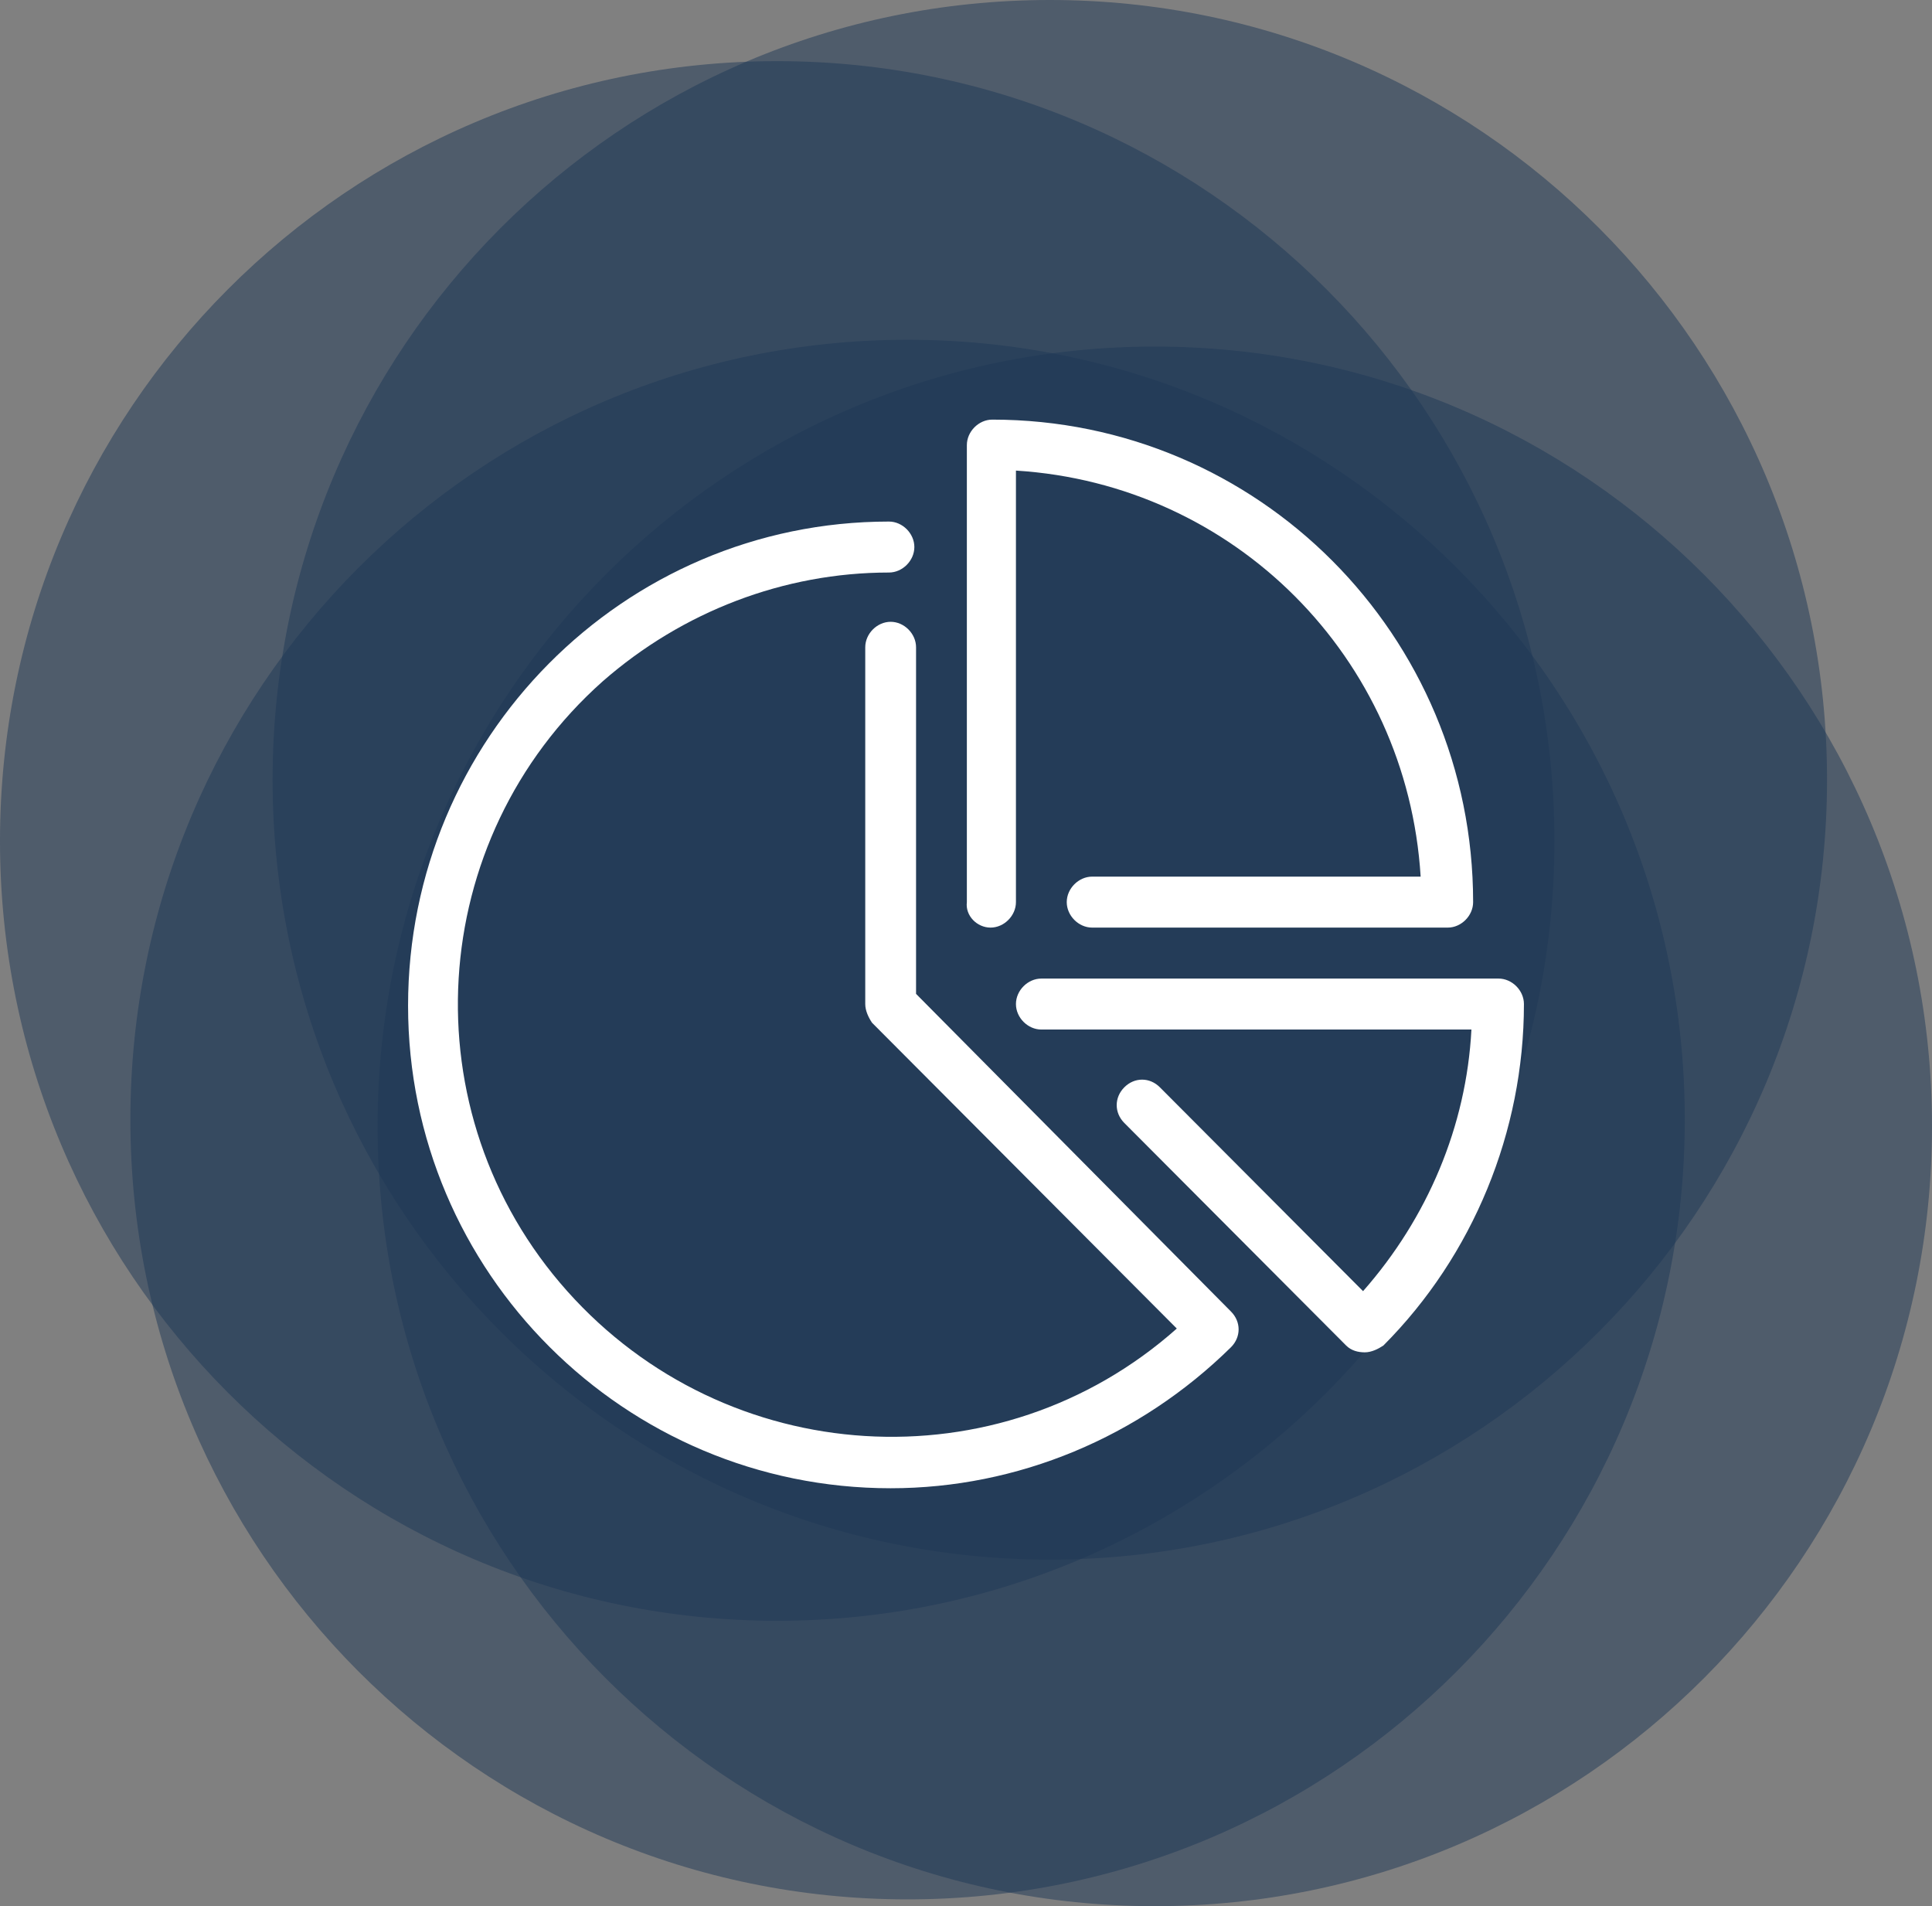
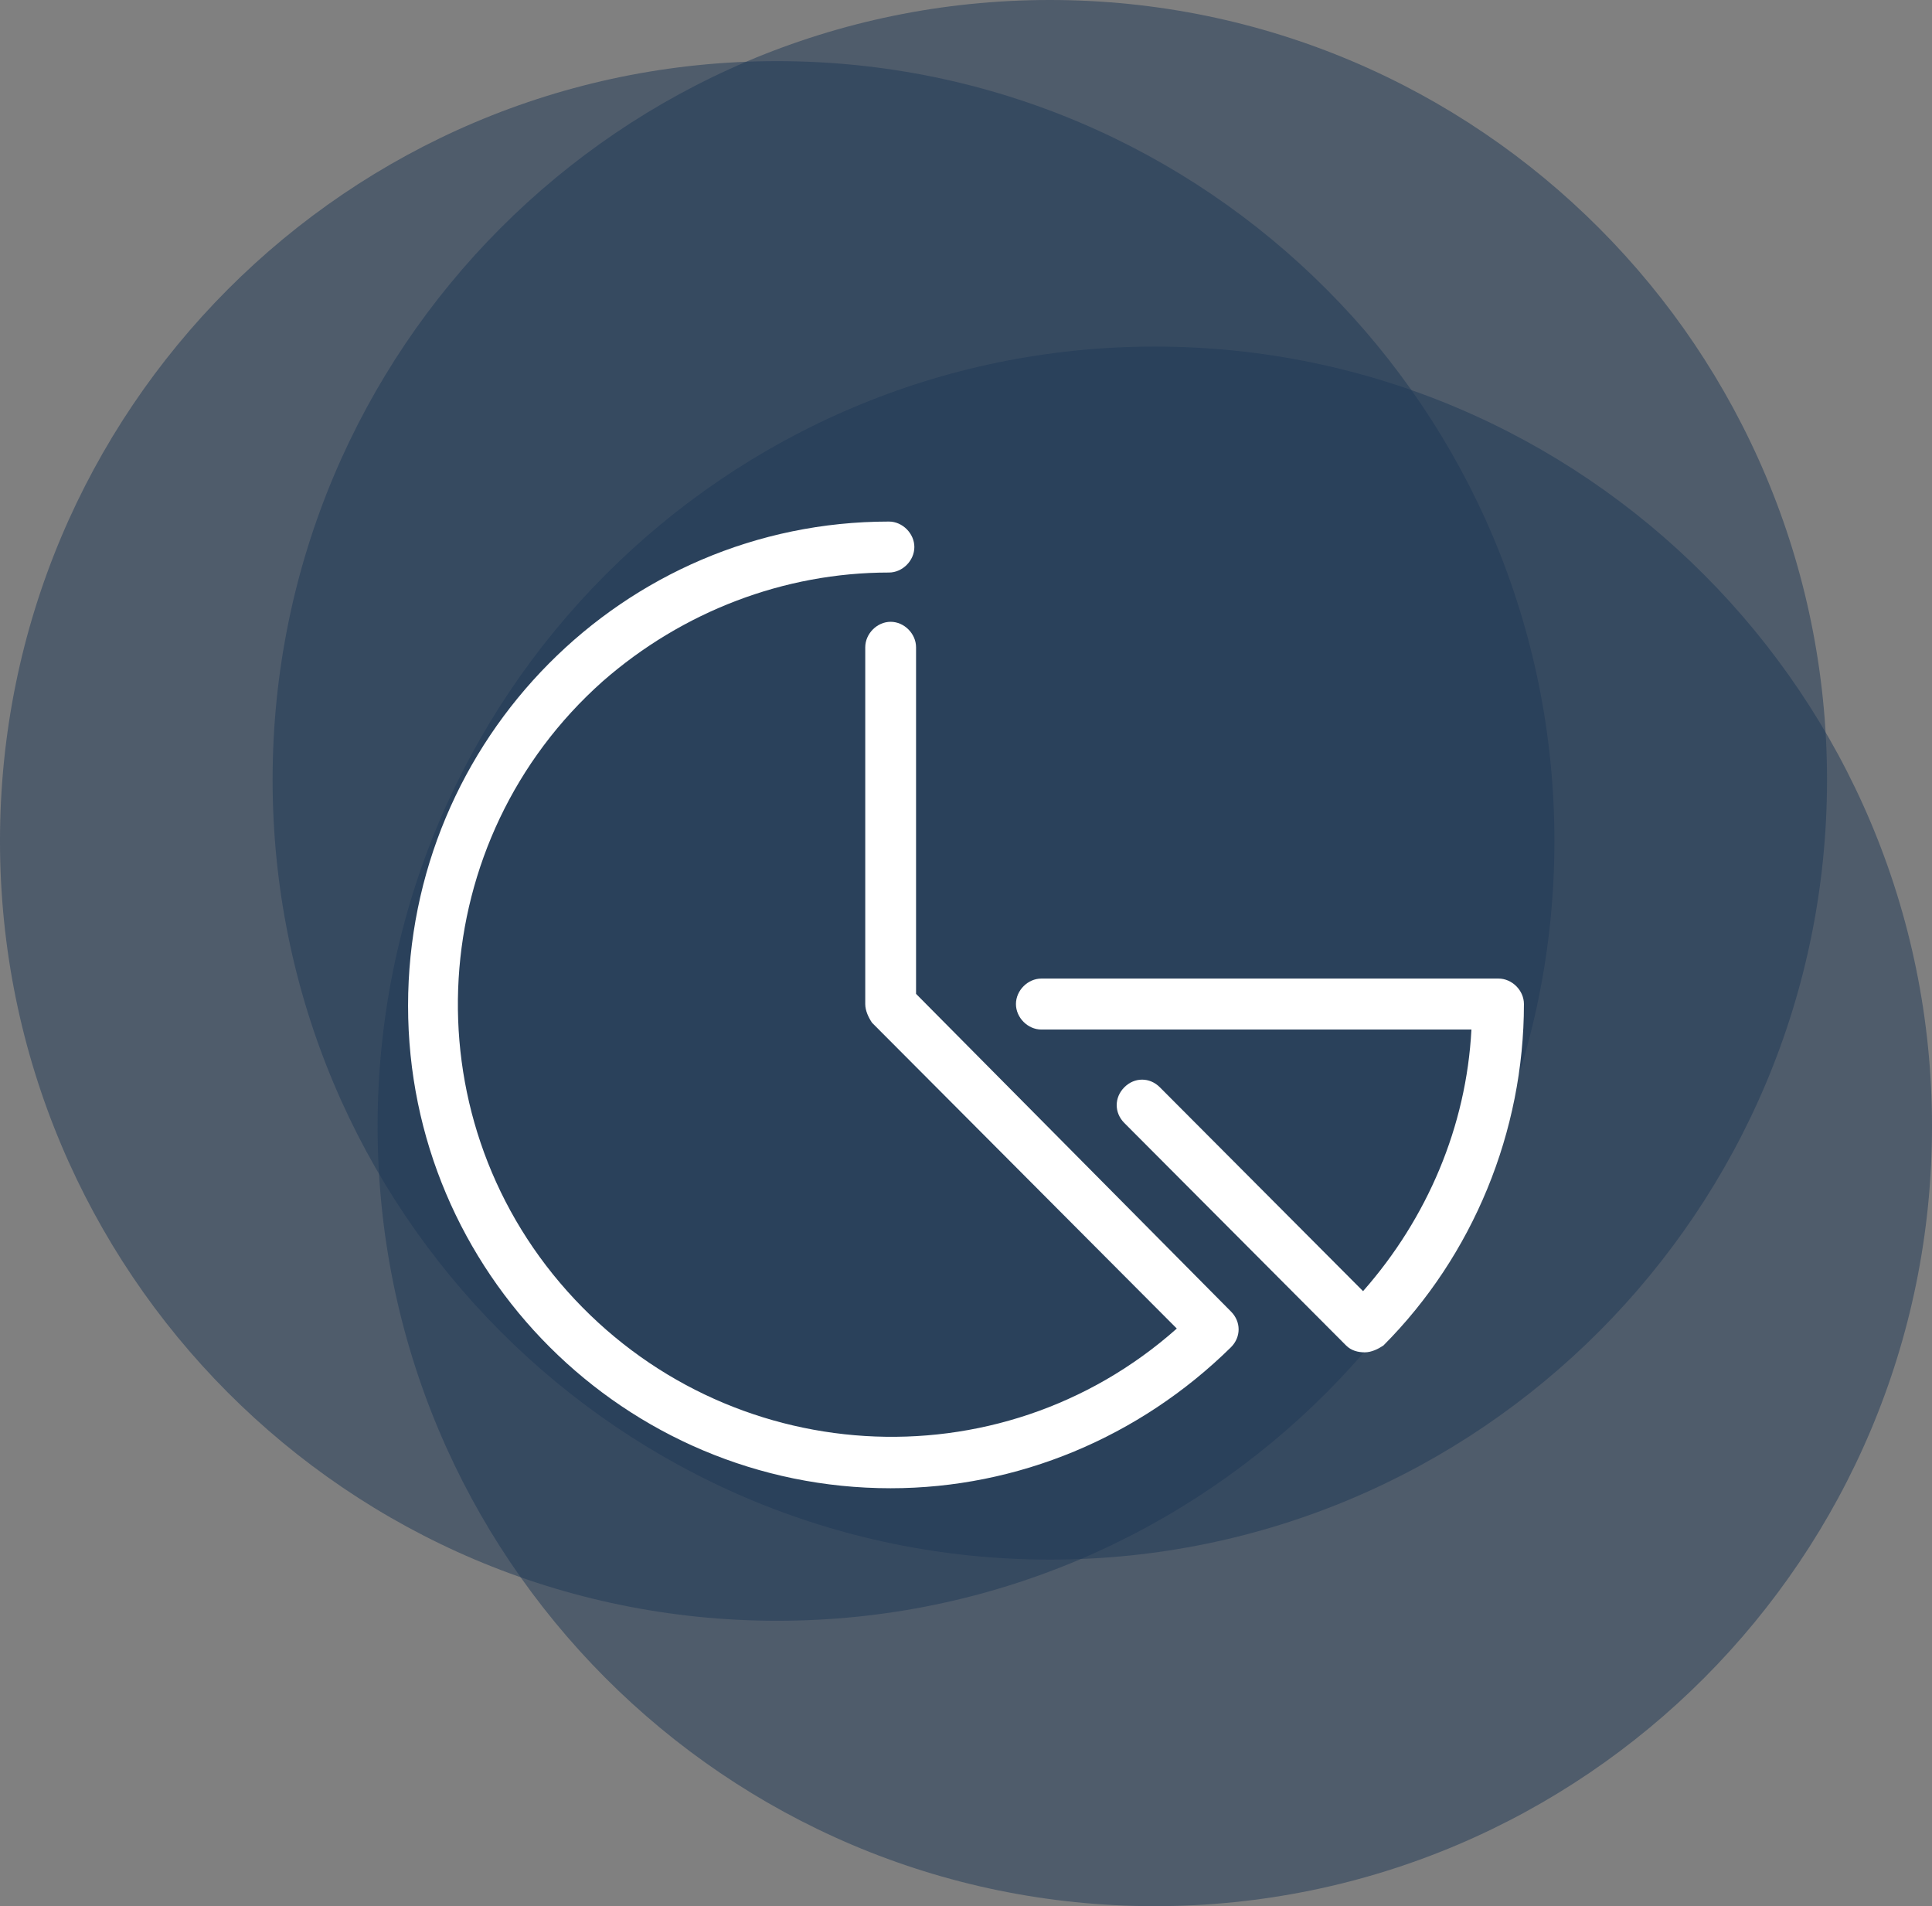
<svg xmlns="http://www.w3.org/2000/svg" width="74" height="73" viewBox="0 0 74 73" fill="none">
  <rect x="0" y="0" width="74" height="73" fill="#808080" stroke="none" />
  <g clip-path="url(#clip0_2579_13394)">
    <g opacity="0.5">
      <path d="M29.769 62.07C46.209 62.07 59.537 48.699 59.537 32.206C59.537 15.713 46.209 2.342 29.769 2.342C13.328 2.342 0 15.713 0 32.206C0 48.699 13.328 62.07 29.769 62.07Z" fill="#1D3756" />
    </g>
    <g opacity="0.5">
      <path d="M40.21 59.727C56.651 59.727 69.979 46.357 69.979 29.864C69.979 13.37 56.651 0 40.21 0C23.769 0 10.441 13.37 10.441 29.864C10.441 46.357 23.769 59.727 40.21 59.727Z" fill="#1D3756" />
    </g>
    <g opacity="0.5">
      <path d="M44.231 73C60.672 73 74 59.63 74 43.136C74 26.643 60.672 13.273 44.231 13.273C27.791 13.273 14.463 26.643 14.463 43.136C14.463 59.63 27.791 73 44.231 73Z" fill="#1D3756" />
    </g>
    <g opacity="0.5">
-       <path d="M34.763 72.74C51.203 72.74 64.531 59.369 64.531 42.876C64.531 26.383 51.203 13.012 34.763 13.012C18.322 13.012 4.994 26.383 4.994 42.876C4.994 59.369 18.322 72.74 34.763 72.74Z" fill="#1D3756" />
-     </g>
-     <path d="M37.941 35.524C38.459 35.524 38.913 35.069 38.913 34.548V18.022C47.28 18.543 53.895 25.179 54.414 33.572H41.832C41.313 33.572 40.859 34.028 40.859 34.548C40.859 35.069 41.313 35.524 41.832 35.524H55.452C55.97 35.524 56.424 35.069 56.424 34.548C56.424 24.333 48.188 16.07 38.005 16.07C37.487 16.07 37.033 16.526 37.033 17.046V34.548C36.968 35.069 37.422 35.524 37.941 35.524Z" fill="white" />
+       </g>
    <path d="M35.087 38.062V24.789C35.087 24.268 34.633 23.813 34.114 23.813C33.595 23.813 33.141 24.268 33.141 24.789V38.452C33.141 38.712 33.27 38.972 33.4 39.167L45.074 50.879C38.264 56.93 27.823 56.279 21.726 49.447C15.63 42.616 16.278 32.141 23.088 26.09C26.137 23.422 30.028 21.926 34.049 21.926C34.568 21.926 35.022 21.471 35.022 20.95C35.022 20.43 34.568 19.974 34.049 19.974C23.866 19.974 15.63 28.302 15.63 38.517C15.63 48.732 23.931 56.995 34.114 56.995C38.978 56.995 43.647 55.043 47.15 51.594C47.539 51.204 47.539 50.618 47.15 50.228L35.087 38.062Z" fill="white" />
    <path d="M57.397 37.476H39.886C39.367 37.476 38.913 37.931 38.913 38.452C38.913 38.972 39.367 39.428 39.886 39.428H56.359C56.165 43.136 54.673 46.65 52.208 49.447L44.426 41.64C44.037 41.249 43.453 41.249 43.064 41.64C42.675 42.03 42.675 42.616 43.064 43.006L51.56 51.529C51.755 51.724 52.014 51.79 52.273 51.79C52.533 51.79 52.792 51.659 52.987 51.529C56.424 48.081 58.37 43.331 58.37 38.452C58.37 37.931 57.916 37.476 57.397 37.476Z" fill="white" />
  </g>
  <defs>
    <clipPath id="clip0_2579_13394">
      <rect width="74" height="73" fill="white" />
    </clipPath>
  </defs>
</svg>